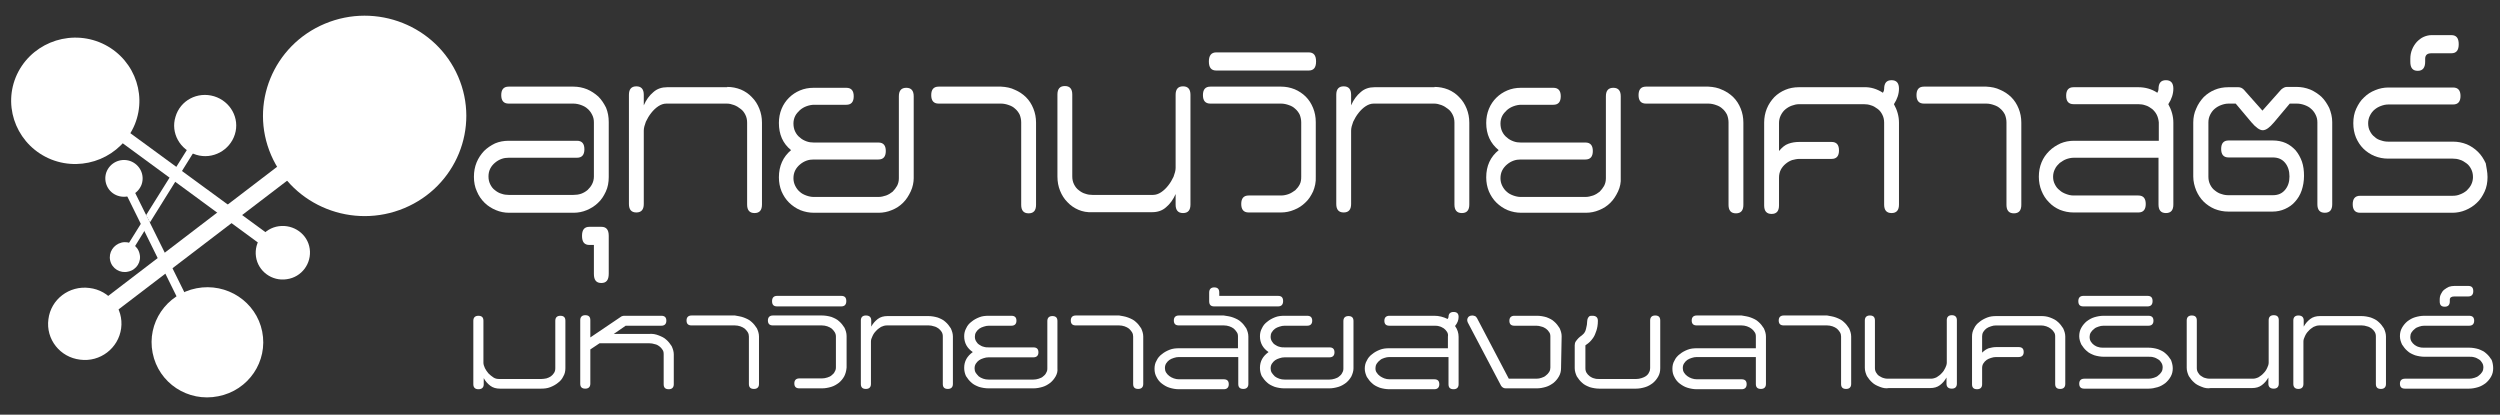
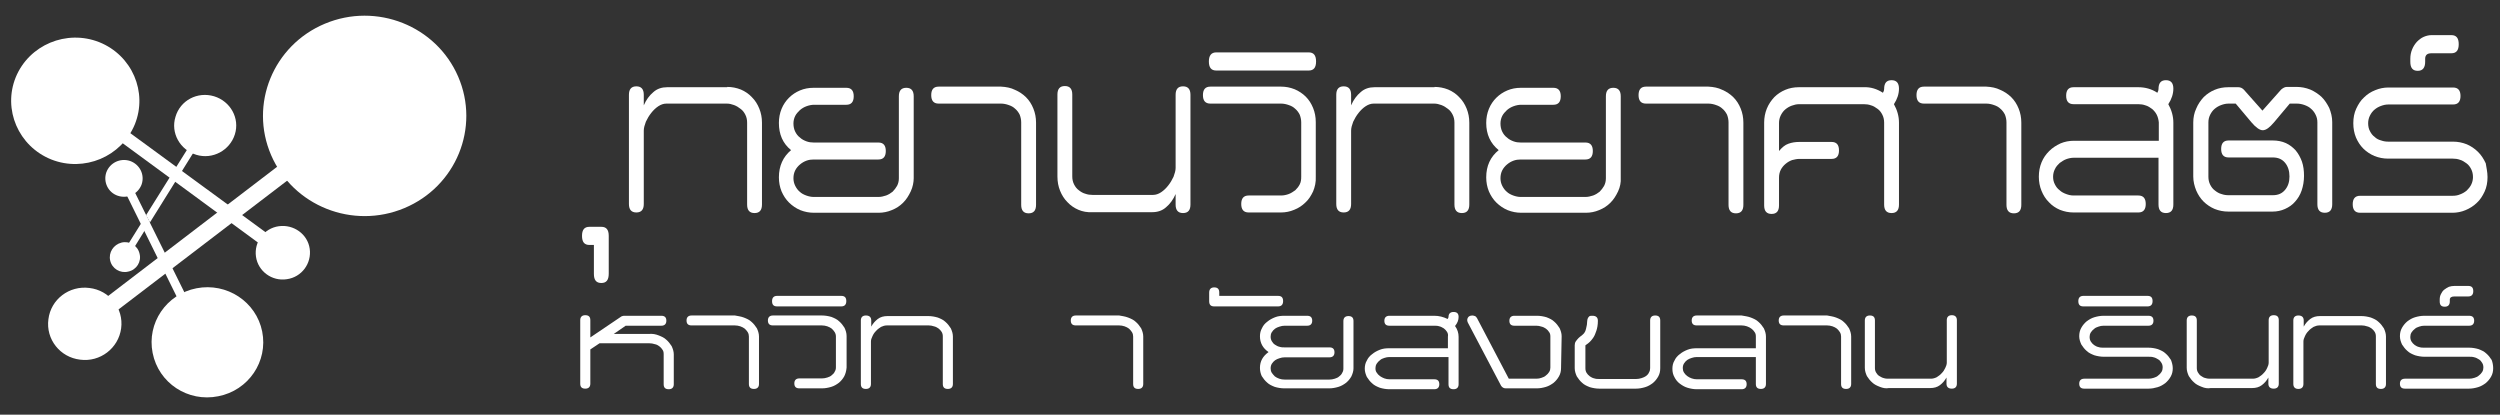
<svg xmlns="http://www.w3.org/2000/svg" width="211" height="35" viewBox="0 0 211 35" fill="none">
  <rect x="0" y="0" width="211" height="35" fill="#333333" stroke="none" />
  <path d="M12.631 18.772L11.078 21.291C10.977 21.415 10.802 21.464 10.677 21.39C10.526 21.316 10.501 21.119 10.576 20.995L12.331 18.179L12.631 18.772Z" fill="url(#paint0_radial)" />
  <path d="M10.251 20.476C10.927 20.303 11.629 20.723 11.779 21.415C11.955 22.082 11.529 22.773 10.827 22.922C10.15 23.095 9.449 22.675 9.298 21.983C9.148 21.316 9.574 20.649 10.251 20.476Z" fill="url(#paint1_radial)" />
  <path d="M9.95 16.524C10.777 16.796 11.654 16.376 11.955 15.561C12.23 14.746 11.804 13.881 10.977 13.585C10.15 13.313 9.273 13.733 8.972 14.548C8.697 15.363 9.123 16.253 9.95 16.524Z" fill="white" />
  <path d="M17.093 27.763C17.193 27.936 17.118 28.158 16.917 28.257C16.742 28.355 16.516 28.281 16.416 28.084L10.351 15.783C10.276 15.61 10.351 15.388 10.526 15.314C10.702 15.24 10.927 15.289 11.002 15.462L17.093 27.763Z" fill="white" />
  <path d="M18.421 33.444C20.977 32.95 22.631 30.504 22.13 27.985C21.629 25.466 19.148 23.835 16.591 24.329C14.035 24.823 12.381 27.269 12.882 29.788C13.383 32.332 15.864 33.962 18.421 33.444Z" fill="white" />
  <path d="M10.225 27.713C10.451 26.034 9.248 24.503 7.544 24.305C5.84 24.083 4.286 25.268 4.085 26.948C3.86 28.627 5.063 30.159 6.767 30.356C8.446 30.579 10 29.393 10.225 27.713Z" fill="white" />
  <path d="M29.749 9.213C30.075 8.966 30.526 9.04 30.777 9.337C31.027 9.658 30.952 10.102 30.651 10.349L8.947 26.923C8.621 27.145 8.195 27.096 7.945 26.775C7.694 26.479 7.744 26.034 8.07 25.787L29.749 9.213Z" fill="white" />
  <path d="M38.671 6.471C36.817 2.174 31.779 0.173 27.418 2.001C23.057 3.828 21.027 8.793 22.882 13.091C24.737 17.389 29.774 19.39 34.135 17.562C38.496 15.734 40.526 10.769 38.671 6.471Z" fill="white" />
  <path d="M21.604 21.662C21.428 20.427 22.28 19.266 23.534 19.093C24.787 18.92 25.965 19.76 26.14 20.995C26.316 22.23 25.463 23.391 24.21 23.564C22.957 23.762 21.779 22.897 21.604 21.662Z" fill="white" />
  <path d="M7.118 8.398C6.892 8.225 6.541 8.275 6.366 8.497C6.19 8.744 6.24 9.065 6.466 9.238L22.757 21.193C22.982 21.366 23.333 21.316 23.509 21.069C23.684 20.847 23.634 20.526 23.408 20.328L7.118 8.398Z" fill="white" />
  <path d="M1.328 6.521C2.456 3.779 5.614 2.47 8.371 3.557C11.153 4.668 12.481 7.781 11.378 10.498C10.251 13.239 7.093 14.548 4.336 13.462C1.554 12.35 0.226 9.238 1.328 6.521Z" fill="white" />
  <path d="M18.07 8.126C19.448 8.546 20.25 9.979 19.824 11.337C19.398 12.696 17.945 13.486 16.566 13.066C15.188 12.646 14.386 11.214 14.812 9.855C15.213 8.472 16.666 7.706 18.07 8.126Z" fill="white" />
  <path d="M12.656 18.772L16.992 11.807C17.067 11.659 17.042 11.486 16.892 11.412C16.742 11.338 16.566 11.362 16.491 11.51L12.331 18.155L12.656 18.772Z" fill="white" />
-   <path d="M51.378 14.944C51.378 15.388 51.303 15.808 51.127 16.179C50.952 16.549 50.751 16.87 50.476 17.117C50.2 17.389 49.874 17.587 49.523 17.735C49.172 17.883 48.796 17.957 48.42 17.957H42.957C42.581 17.957 42.205 17.883 41.854 17.735C41.503 17.587 41.177 17.389 40.902 17.117C40.626 16.846 40.401 16.524 40.25 16.154C40.075 15.783 39.999 15.364 39.999 14.919C39.999 14.474 40.075 14.079 40.225 13.709C40.375 13.338 40.601 13.017 40.852 12.745C41.127 12.474 41.428 12.276 41.779 12.103C42.13 11.955 42.506 11.881 42.932 11.881H48.696C49.122 11.881 49.323 12.128 49.323 12.597C49.323 13.066 49.122 13.313 48.696 13.313H42.932C42.731 13.313 42.531 13.338 42.33 13.412C42.13 13.486 41.954 13.585 41.779 13.733C41.629 13.857 41.478 14.03 41.378 14.227C41.278 14.425 41.228 14.647 41.228 14.894C41.228 15.141 41.278 15.364 41.378 15.561C41.478 15.759 41.603 15.932 41.779 16.055C41.929 16.179 42.13 16.302 42.33 16.352C42.531 16.426 42.731 16.45 42.932 16.45H48.395C48.621 16.45 48.822 16.426 49.047 16.352C49.248 16.277 49.423 16.179 49.598 16.03C49.749 15.882 49.874 15.734 49.974 15.536C50.075 15.339 50.125 15.117 50.125 14.894V10.325C50.125 10.078 50.075 9.88 49.974 9.682C49.874 9.485 49.749 9.312 49.598 9.188C49.448 9.04 49.248 8.941 49.047 8.867C48.846 8.793 48.621 8.744 48.395 8.744H42.932C42.506 8.744 42.305 8.497 42.305 8.028C42.305 7.558 42.506 7.311 42.932 7.311H48.395C48.796 7.311 49.172 7.385 49.548 7.534C49.899 7.682 50.225 7.904 50.501 8.151C50.776 8.423 50.977 8.744 51.152 9.09C51.303 9.46 51.378 9.855 51.378 10.3V14.944Z" fill="white" />
-   <path d="M50.751 23.885C50.325 23.885 50.125 23.638 50.125 23.119V20.674H49.749C49.323 20.674 49.122 20.427 49.122 19.908C49.122 19.39 49.323 19.143 49.749 19.143H50.751C51.177 19.143 51.378 19.39 51.378 19.908V23.095C51.378 23.638 51.177 23.885 50.751 23.885Z" fill="white" />
+   <path d="M50.751 23.885C50.325 23.885 50.125 23.638 50.125 23.119V20.674H49.749C49.323 20.674 49.122 20.427 49.122 19.908C49.122 19.39 49.323 19.143 49.749 19.143H50.751C51.177 19.143 51.378 19.39 51.378 19.908V23.095C51.378 23.638 51.177 23.885 50.751 23.885" fill="white" />
  <path d="M61.378 7.336C61.779 7.336 62.155 7.41 62.531 7.558C62.881 7.707 63.207 7.929 63.458 8.201C63.733 8.472 63.934 8.793 64.084 9.164C64.235 9.534 64.31 9.93 64.31 10.349V17.265C64.31 17.735 64.109 17.982 63.683 17.982C63.257 17.982 63.057 17.735 63.057 17.265V10.349C63.057 10.102 63.007 9.88 62.907 9.683C62.806 9.485 62.681 9.312 62.505 9.189C62.355 9.065 62.155 8.942 61.954 8.867C61.754 8.793 61.553 8.744 61.353 8.744H56.24C56.014 8.744 55.789 8.818 55.563 8.966C55.338 9.114 55.137 9.312 54.962 9.534C54.786 9.757 54.636 10.004 54.511 10.275C54.41 10.547 54.335 10.794 54.335 11.016V17.216C54.335 17.685 54.135 17.932 53.709 17.932C53.282 17.932 53.082 17.685 53.082 17.216V8.003C53.082 7.534 53.282 7.287 53.709 7.287C54.135 7.287 54.335 7.534 54.335 8.003V8.892C54.536 8.423 54.811 8.052 55.137 7.781C55.463 7.484 55.864 7.361 56.315 7.361H61.378V7.336Z" fill="white" />
  <path d="M76.866 16.154C76.691 16.524 76.49 16.846 76.215 17.117C75.939 17.389 75.638 17.587 75.262 17.735C74.911 17.883 74.535 17.957 74.159 17.957H68.696C68.295 17.957 67.919 17.883 67.543 17.735C67.192 17.587 66.866 17.364 66.591 17.093C66.315 16.821 66.115 16.5 65.964 16.154C65.814 15.784 65.739 15.388 65.739 14.968C65.739 14.005 66.089 13.239 66.766 12.671C66.064 12.103 65.739 11.338 65.739 10.374C65.739 9.954 65.814 9.559 65.964 9.189C66.115 8.818 66.34 8.497 66.591 8.25C66.866 7.978 67.167 7.781 67.518 7.632C67.869 7.484 68.245 7.41 68.671 7.41H71.428C71.854 7.41 72.054 7.657 72.054 8.126C72.054 8.596 71.854 8.843 71.428 8.843H68.696C68.495 8.843 68.27 8.892 68.069 8.966C67.869 9.04 67.693 9.139 67.518 9.287C67.368 9.436 67.217 9.584 67.117 9.781C67.017 9.979 66.967 10.201 66.967 10.424C66.967 10.671 67.017 10.918 67.117 11.115C67.217 11.313 67.343 11.486 67.518 11.609C67.668 11.757 67.869 11.856 68.069 11.93C68.27 12.004 68.47 12.029 68.671 12.029H74.134C74.561 12.029 74.761 12.276 74.761 12.745C74.761 13.215 74.561 13.462 74.134 13.462H68.671C68.47 13.462 68.27 13.486 68.069 13.56C67.869 13.635 67.693 13.733 67.518 13.882C67.368 14.005 67.217 14.178 67.117 14.376C67.017 14.573 66.967 14.796 66.967 15.043C66.967 15.265 67.017 15.487 67.117 15.685C67.217 15.882 67.343 16.055 67.493 16.179C67.643 16.327 67.844 16.426 68.044 16.5C68.245 16.574 68.47 16.623 68.671 16.623H74.134C74.36 16.623 74.561 16.574 74.786 16.5C74.987 16.426 75.187 16.302 75.337 16.179C75.488 16.03 75.613 15.858 75.713 15.685C75.814 15.487 75.864 15.29 75.864 15.043V8.126C75.864 7.657 76.064 7.41 76.49 7.41C76.916 7.41 77.117 7.657 77.117 8.126V15.043C77.117 15.364 77.042 15.784 76.866 16.154Z" fill="white" />
  <path d="M85.663 7.583C86.014 7.731 86.34 7.953 86.59 8.2C86.866 8.472 87.067 8.793 87.217 9.164C87.367 9.534 87.442 9.929 87.442 10.349V17.29C87.442 17.759 87.242 18.006 86.816 18.006C86.39 18.006 86.189 17.759 86.189 17.29V10.325C86.189 10.102 86.139 9.88 86.064 9.682C85.964 9.485 85.838 9.312 85.688 9.188C85.538 9.04 85.362 8.941 85.137 8.867C84.936 8.793 84.711 8.744 84.485 8.744H79.222C78.796 8.744 78.596 8.497 78.596 8.028C78.596 7.558 78.796 7.311 79.222 7.311H84.485C84.936 7.336 85.312 7.41 85.663 7.583Z" fill="white" />
  <path d="M91.026 17.71C90.676 17.562 90.35 17.34 90.099 17.068C89.823 16.796 89.623 16.475 89.473 16.105C89.322 15.734 89.247 15.339 89.247 14.894V7.978C89.247 7.509 89.448 7.262 89.874 7.262C90.3 7.262 90.5 7.509 90.5 7.978V14.894C90.5 15.141 90.55 15.364 90.65 15.561C90.751 15.759 90.876 15.932 91.052 16.055C91.202 16.179 91.402 16.302 91.603 16.352C91.803 16.426 92.004 16.45 92.204 16.45H97.317C97.543 16.45 97.768 16.376 97.994 16.228C98.219 16.08 98.42 15.882 98.595 15.66C98.771 15.438 98.921 15.191 99.046 14.919C99.147 14.647 99.222 14.4 99.222 14.178V8.003C99.222 7.534 99.422 7.287 99.848 7.287C100.274 7.287 100.475 7.534 100.475 8.003V17.265C100.475 17.735 100.274 17.982 99.848 17.982C99.422 17.982 99.222 17.735 99.222 17.265V16.376C99.021 16.846 98.746 17.216 98.42 17.488C98.094 17.784 97.693 17.908 97.242 17.908H92.204C91.753 17.932 91.377 17.858 91.026 17.71Z" fill="white" />
  <path d="M110.826 16.154C110.65 16.524 110.45 16.846 110.174 17.093C109.898 17.364 109.598 17.562 109.222 17.71C108.871 17.858 108.495 17.932 108.119 17.932H105.387C104.961 17.932 104.761 17.685 104.761 17.216C104.761 16.747 104.961 16.5 105.387 16.5H108.119C108.345 16.5 108.57 16.45 108.771 16.376C108.971 16.302 109.147 16.179 109.322 16.055C109.472 15.907 109.598 15.759 109.698 15.561C109.798 15.364 109.823 15.166 109.823 14.919V10.325C109.823 10.102 109.773 9.88 109.698 9.682C109.598 9.485 109.472 9.312 109.322 9.188C109.172 9.04 108.996 8.941 108.771 8.867C108.57 8.793 108.345 8.744 108.119 8.744H102.154C101.728 8.744 101.528 8.497 101.528 8.028C101.528 7.558 101.728 7.311 102.154 7.311H108.119C108.52 7.311 108.896 7.385 109.272 7.534C109.623 7.682 109.949 7.904 110.199 8.151C110.475 8.423 110.675 8.744 110.826 9.114C110.976 9.485 111.051 9.88 111.051 10.3V14.894C111.076 15.388 110.976 15.783 110.826 16.154Z" fill="white" />
  <path d="M102.655 5.953C102.229 5.953 102.029 5.706 102.029 5.187C102.029 4.693 102.229 4.421 102.655 4.421H110.45C110.876 4.421 111.076 4.668 111.076 5.187C111.076 5.706 110.876 5.953 110.45 5.953H102.655Z" fill="white" />
  <path d="M121.076 7.336C121.477 7.336 121.853 7.41 122.229 7.558C122.58 7.707 122.906 7.929 123.156 8.201C123.432 8.472 123.633 8.793 123.783 9.164C123.933 9.534 124.009 9.93 124.009 10.349V17.265C124.009 17.735 123.808 17.982 123.382 17.982C122.956 17.982 122.755 17.735 122.755 17.265V10.349C122.755 10.102 122.705 9.88 122.605 9.683C122.505 9.485 122.38 9.312 122.204 9.189C122.054 9.065 121.853 8.942 121.653 8.867C121.452 8.793 121.252 8.744 121.051 8.744H115.938C115.713 8.744 115.487 8.818 115.262 8.966C115.036 9.114 114.836 9.312 114.66 9.534C114.485 9.757 114.335 10.004 114.209 10.275C114.109 10.547 114.034 10.794 114.034 11.016V17.216C114.034 17.685 113.833 17.932 113.407 17.932C112.981 17.932 112.781 17.685 112.781 17.216V8.003C112.781 7.534 112.981 7.287 113.407 7.287C113.833 7.287 114.034 7.534 114.034 8.003V8.892C114.234 8.423 114.51 8.052 114.836 7.781C115.162 7.484 115.563 7.361 116.014 7.361H121.076V7.336Z" fill="white" />
  <path d="M136.565 16.154C136.389 16.524 136.189 16.846 135.913 17.117C135.637 17.389 135.337 17.587 134.961 17.735C134.61 17.883 134.234 17.957 133.858 17.957H128.394C127.993 17.957 127.618 17.883 127.242 17.735C126.891 17.587 126.565 17.364 126.289 17.093C126.014 16.821 125.813 16.5 125.663 16.154C125.512 15.784 125.437 15.388 125.437 14.968C125.437 14.005 125.788 13.239 126.49 12.671C125.788 12.103 125.437 11.338 125.437 10.374C125.437 9.954 125.512 9.559 125.663 9.189C125.813 8.818 126.039 8.497 126.289 8.25C126.565 7.978 126.866 7.781 127.217 7.632C127.567 7.484 127.943 7.41 128.369 7.41H131.101C131.527 7.41 131.728 7.657 131.728 8.126C131.728 8.596 131.527 8.843 131.101 8.843H128.369C128.169 8.843 127.943 8.892 127.743 8.966C127.542 9.04 127.367 9.139 127.191 9.287C127.041 9.436 126.891 9.584 126.79 9.781C126.69 9.979 126.64 10.201 126.64 10.424C126.64 10.671 126.69 10.918 126.79 11.115C126.891 11.313 127.016 11.486 127.191 11.609C127.342 11.757 127.542 11.856 127.743 11.93C127.943 12.004 128.144 12.029 128.344 12.029H133.808C134.234 12.029 134.434 12.276 134.434 12.745C134.434 13.215 134.234 13.462 133.808 13.462H128.344C128.144 13.462 127.943 13.486 127.743 13.56C127.542 13.635 127.367 13.733 127.191 13.882C127.041 14.005 126.891 14.178 126.79 14.376C126.69 14.573 126.64 14.796 126.64 15.043C126.64 15.265 126.69 15.487 126.79 15.685C126.891 15.882 127.016 16.055 127.166 16.179C127.317 16.327 127.517 16.426 127.718 16.5C127.918 16.574 128.144 16.623 128.344 16.623H133.808C134.033 16.623 134.234 16.574 134.46 16.5C134.66 16.426 134.861 16.302 135.011 16.179C135.161 16.03 135.287 15.858 135.387 15.685C135.487 15.487 135.537 15.29 135.537 15.043V8.126C135.537 7.657 135.738 7.41 136.164 7.41C136.59 7.41 136.79 7.657 136.79 8.126V15.043C136.815 15.364 136.74 15.784 136.565 16.154Z" fill="white" />
  <path d="M145.362 7.583C145.713 7.731 146.038 7.953 146.289 8.2C146.565 8.472 146.765 8.793 146.916 9.164C147.066 9.534 147.141 9.929 147.141 10.349V17.29C147.141 17.759 146.941 18.006 146.514 18.006C146.088 18.006 145.888 17.759 145.888 17.29V10.325C145.888 10.102 145.838 9.88 145.763 9.682C145.662 9.485 145.537 9.312 145.387 9.188C145.236 9.04 145.061 8.941 144.835 8.867C144.635 8.793 144.409 8.744 144.184 8.744H138.921C138.495 8.744 138.294 8.497 138.294 8.028C138.294 7.558 138.495 7.311 138.921 7.311H144.184C144.635 7.336 145.011 7.41 145.362 7.583Z" fill="white" />
  <path d="M158.92 7.83C158.996 7.707 159.021 7.608 159.021 7.509C159.021 7.015 159.221 6.768 159.647 6.768C160.073 6.768 160.274 7.015 160.274 7.484C160.274 7.929 160.123 8.374 159.848 8.793C160.123 9.287 160.274 9.806 160.274 10.35V17.266C160.274 17.735 160.073 17.982 159.647 17.982C159.221 17.982 159.021 17.735 159.021 17.266V10.35C159.021 10.103 158.971 9.88 158.87 9.683C158.77 9.485 158.645 9.312 158.469 9.189C158.294 9.065 158.118 8.942 157.918 8.892C157.717 8.818 157.517 8.793 157.316 8.793H151.853C151.627 8.793 151.427 8.843 151.226 8.917C151.026 8.991 150.85 9.09 150.675 9.238C150.525 9.362 150.399 9.534 150.299 9.732C150.199 9.93 150.149 10.152 150.149 10.374V12.745C150.399 12.449 150.65 12.227 150.951 12.128C151.226 12.029 151.527 11.98 151.853 11.98H154.585C155.011 11.98 155.211 12.227 155.211 12.696C155.211 13.165 155.011 13.412 154.585 13.412H151.853C151.652 13.412 151.452 13.462 151.251 13.511C151.051 13.585 150.875 13.684 150.7 13.832C150.55 13.956 150.399 14.129 150.299 14.326C150.199 14.524 150.149 14.746 150.149 14.993V17.34C150.149 17.809 149.948 18.056 149.522 18.056C149.096 18.056 148.895 17.809 148.895 17.34V10.35C148.895 9.93 148.971 9.534 149.121 9.164C149.271 8.793 149.497 8.472 149.748 8.201C150.023 7.929 150.324 7.731 150.675 7.583C151.026 7.435 151.402 7.361 151.828 7.361H157.291C157.893 7.336 158.419 7.509 158.92 7.83Z" fill="white" />
  <path d="M168.82 7.583C169.171 7.731 169.497 7.953 169.747 8.2C170.023 8.472 170.224 8.793 170.374 9.164C170.524 9.534 170.599 9.929 170.599 10.349V17.29C170.599 17.759 170.399 18.006 169.973 18.006C169.547 18.006 169.346 17.759 169.346 17.29V10.325C169.346 10.102 169.296 9.88 169.221 9.682C169.121 9.485 168.995 9.312 168.845 9.188C168.695 9.04 168.519 8.941 168.294 8.867C168.093 8.793 167.868 8.744 167.642 8.744H162.379C161.953 8.744 161.752 8.497 161.752 8.028C161.752 7.558 161.953 7.311 162.379 7.311H167.642C168.093 7.336 168.469 7.41 168.82 7.583Z" fill="white" />
  <path d="M182.028 9.683C181.928 9.485 181.777 9.312 181.627 9.189C181.451 9.065 181.276 8.942 181.076 8.892C180.875 8.818 180.675 8.793 180.474 8.793H175.01C174.584 8.793 174.384 8.546 174.384 8.077C174.384 7.608 174.584 7.361 175.01 7.361H180.474C181.05 7.361 181.602 7.509 182.078 7.83C182.153 7.707 182.178 7.608 182.178 7.509C182.178 7.015 182.379 6.768 182.805 6.768C183.231 6.768 183.431 7.015 183.431 7.484C183.431 7.929 183.281 8.374 183.005 8.793C183.281 9.287 183.431 9.806 183.431 10.35V17.266C183.431 17.735 183.231 17.982 182.805 17.982C182.379 17.982 182.178 17.735 182.178 17.266V13.314H175.01C174.81 13.314 174.584 13.363 174.384 13.437C174.183 13.511 174.008 13.635 173.833 13.758C173.682 13.906 173.532 14.055 173.432 14.277C173.331 14.475 173.281 14.697 173.281 14.919C173.281 15.166 173.331 15.364 173.432 15.561C173.532 15.759 173.657 15.932 173.833 16.055C173.983 16.203 174.183 16.302 174.384 16.376C174.584 16.451 174.785 16.5 175.01 16.5H180.474C180.9 16.5 181.101 16.747 181.101 17.216C181.101 17.686 180.9 17.933 180.474 17.933H175.01C174.609 17.933 174.234 17.858 173.858 17.71C173.507 17.562 173.181 17.34 172.93 17.068C172.655 16.796 172.454 16.475 172.304 16.105C172.153 15.734 172.078 15.339 172.078 14.919C172.078 14.475 172.153 14.079 172.304 13.709C172.454 13.338 172.68 13.017 172.955 12.745C173.231 12.474 173.532 12.276 173.908 12.103C174.259 11.955 174.635 11.881 175.036 11.881H182.203V10.325C182.178 10.103 182.128 9.88 182.028 9.683Z" fill="white" />
  <path d="M193.005 7.336H193.832C194.233 7.336 194.609 7.41 194.985 7.558C195.336 7.706 195.662 7.929 195.937 8.176C196.213 8.447 196.414 8.769 196.589 9.114C196.739 9.485 196.84 9.88 196.84 10.3V17.241C196.84 17.71 196.639 17.957 196.213 17.957C195.787 17.957 195.587 17.71 195.587 17.241V10.325C195.587 10.078 195.536 9.88 195.436 9.682C195.336 9.485 195.211 9.312 195.06 9.188C194.91 9.04 194.709 8.941 194.509 8.867C194.308 8.793 194.083 8.744 193.857 8.744H193.256L191.928 10.325C191.552 10.769 191.251 10.992 190.975 10.992C190.725 10.992 190.399 10.769 190.023 10.325L188.694 8.744H188.093C187.867 8.744 187.667 8.793 187.466 8.867C187.266 8.941 187.09 9.04 186.915 9.188C186.765 9.312 186.639 9.485 186.539 9.682C186.439 9.88 186.389 10.102 186.389 10.325V14.919C186.389 15.166 186.439 15.388 186.539 15.586C186.639 15.783 186.765 15.956 186.94 16.08C187.09 16.203 187.291 16.327 187.491 16.376C187.692 16.45 187.892 16.475 188.093 16.475H191.827C192.278 16.475 192.604 16.327 192.855 16.03C193.105 15.734 193.231 15.364 193.231 14.894C193.231 14.425 193.105 14.03 192.855 13.733C192.604 13.437 192.278 13.289 191.827 13.289H188.093C187.667 13.289 187.466 13.042 187.466 12.572C187.466 12.103 187.667 11.856 188.093 11.856H191.827C192.228 11.856 192.604 11.93 192.93 12.078C193.256 12.227 193.531 12.449 193.757 12.696C193.983 12.968 194.158 13.289 194.283 13.634C194.409 14.005 194.459 14.4 194.459 14.845C194.459 15.289 194.384 15.709 194.258 16.08C194.133 16.45 193.933 16.771 193.707 17.018C193.481 17.29 193.181 17.488 192.855 17.636C192.529 17.784 192.178 17.858 191.802 17.858H188.068C187.667 17.858 187.291 17.784 186.915 17.636C186.564 17.488 186.238 17.265 185.988 17.018C185.712 16.747 185.512 16.426 185.361 16.08C185.211 15.709 185.111 15.314 185.111 14.894V10.349C185.111 9.929 185.186 9.534 185.361 9.164C185.512 8.793 185.737 8.472 185.988 8.2C186.263 7.929 186.564 7.731 186.915 7.583C187.266 7.435 187.642 7.361 188.068 7.361H188.92C189.095 7.361 189.246 7.435 189.371 7.558L190.95 9.337L192.529 7.558C192.704 7.41 192.855 7.336 193.005 7.336Z" fill="white" />
  <path d="M209.947 14.944C209.947 15.388 209.872 15.808 209.697 16.179C209.521 16.549 209.321 16.87 209.045 17.117C208.769 17.389 208.444 17.587 208.093 17.735C207.742 17.883 207.366 17.957 206.99 17.957H199.196C198.77 17.957 198.569 17.71 198.569 17.241C198.569 16.771 198.77 16.524 199.196 16.524H206.99C207.216 16.524 207.416 16.5 207.642 16.401C207.842 16.327 208.018 16.228 208.193 16.08C208.343 15.932 208.469 15.784 208.569 15.586C208.669 15.388 208.719 15.166 208.719 14.944C208.719 14.697 208.669 14.474 208.569 14.277C208.469 14.079 208.343 13.906 208.168 13.783C207.992 13.659 207.817 13.536 207.617 13.486C207.416 13.412 207.216 13.388 207.015 13.388H201.551C201.15 13.388 200.775 13.313 200.399 13.165C200.048 13.017 199.722 12.795 199.471 12.548C199.196 12.276 198.995 11.955 198.845 11.609C198.694 11.239 198.619 10.844 198.619 10.399C198.619 9.954 198.694 9.534 198.87 9.164C199.045 8.793 199.246 8.472 199.521 8.225C199.797 7.954 200.098 7.756 200.474 7.608C200.825 7.46 201.201 7.386 201.577 7.386H207.04C207.466 7.386 207.667 7.633 207.667 8.102C207.667 8.571 207.466 8.818 207.04 8.818H201.577C201.351 8.818 201.15 8.867 200.95 8.942C200.749 9.016 200.574 9.114 200.399 9.263C200.248 9.386 200.123 9.559 200.023 9.757C199.922 9.954 199.872 10.177 199.872 10.399C199.872 10.646 199.922 10.893 200.023 11.066C200.123 11.263 200.248 11.436 200.424 11.56C200.574 11.708 200.775 11.807 200.975 11.856C201.176 11.93 201.376 11.955 201.577 11.955H207.04C207.441 11.955 207.817 12.029 208.193 12.177C208.544 12.325 208.87 12.548 209.145 12.819C209.421 13.091 209.622 13.412 209.797 13.783C209.847 14.104 209.947 14.524 209.947 14.944Z" fill="white" />
  <path d="M205.211 4.496C204.86 4.496 204.684 4.644 204.684 4.965V5.212C204.684 5.706 204.484 5.978 204.058 5.978C203.632 5.978 203.431 5.731 203.431 5.212V4.965C203.431 4.668 203.481 4.421 203.581 4.174C203.682 3.927 203.807 3.73 203.983 3.532C204.158 3.359 204.333 3.211 204.559 3.112C204.784 3.014 205.01 2.964 205.236 2.964H206.89C207.316 2.964 207.516 3.211 207.516 3.73C207.516 4.249 207.316 4.496 206.89 4.496H205.211Z" fill="white" />
-   <path d="M42.205 32.802C41.879 32.802 41.603 32.728 41.378 32.555C41.152 32.382 40.977 32.184 40.827 31.913V32.431C40.827 32.703 40.676 32.851 40.376 32.851C40.1 32.851 39.949 32.703 39.949 32.431V27.072C39.949 26.8 40.1 26.652 40.376 26.652C40.676 26.652 40.801 26.8 40.801 27.072V30.628C40.801 30.752 40.852 30.9 40.927 31.073C41.002 31.221 41.102 31.369 41.228 31.517C41.353 31.641 41.503 31.765 41.654 31.863C41.804 31.962 41.98 31.987 42.13 31.987H45.689C45.839 31.987 45.964 31.962 46.115 31.937C46.265 31.888 46.39 31.839 46.491 31.765C46.591 31.69 46.691 31.592 46.766 31.468C46.842 31.345 46.867 31.221 46.867 31.073V27.072C46.867 26.8 47.017 26.652 47.293 26.652C47.593 26.652 47.719 26.8 47.719 27.072V31.073C47.719 31.32 47.669 31.567 47.543 31.765C47.443 31.987 47.293 32.16 47.092 32.308C46.917 32.456 46.691 32.58 46.441 32.678C46.19 32.777 45.939 32.802 45.639 32.802H42.205Z" fill="white" />
  <path d="M55.588 28.306C55.839 28.405 56.065 28.504 56.24 28.677C56.415 28.825 56.566 29.023 56.691 29.22C56.791 29.443 56.867 29.665 56.867 29.912V32.431C56.867 32.703 56.716 32.851 56.44 32.851C56.14 32.851 56.014 32.703 56.014 32.431V29.887C56.014 29.739 55.989 29.616 55.914 29.517C55.839 29.393 55.764 29.319 55.639 29.22C55.538 29.146 55.413 29.072 55.263 29.047C55.112 28.998 54.962 28.973 54.811 28.973H50.601L49.824 29.492V32.382C49.824 32.654 49.674 32.802 49.398 32.802C49.097 32.802 48.972 32.654 48.972 32.382V27.022C48.972 26.75 49.122 26.602 49.398 26.602C49.699 26.602 49.824 26.75 49.824 27.022V28.479L52.456 26.701C52.531 26.676 52.606 26.651 52.656 26.651H55.814C56.115 26.651 56.24 26.8 56.24 27.071C56.24 27.343 56.09 27.491 55.814 27.491H52.806L51.804 28.183H54.786C55.087 28.158 55.338 28.208 55.588 28.306Z" fill="white" />
  <path d="M62.781 26.8C63.032 26.898 63.257 26.997 63.433 27.17C63.608 27.318 63.759 27.516 63.884 27.713C63.984 27.936 64.059 28.158 64.059 28.405V32.407C64.059 32.678 63.909 32.826 63.633 32.826C63.333 32.826 63.207 32.678 63.207 32.407V28.405C63.207 28.282 63.182 28.158 63.107 28.035C63.032 27.911 62.957 27.837 62.856 27.738C62.756 27.664 62.631 27.59 62.48 27.541C62.33 27.491 62.18 27.466 62.029 27.466H58.37C58.069 27.466 57.944 27.318 57.944 27.047C57.944 26.775 58.094 26.627 58.37 26.627H62.029C62.255 26.676 62.531 26.701 62.781 26.8Z" fill="white" />
  <path d="M71.252 31.764C71.127 31.987 70.977 32.16 70.801 32.308C70.601 32.456 70.4 32.579 70.15 32.654C69.899 32.728 69.648 32.777 69.373 32.777H67.468C67.167 32.777 67.042 32.629 67.042 32.357C67.042 32.085 67.192 31.937 67.468 31.937H69.373C69.523 31.937 69.673 31.913 69.824 31.863C69.974 31.814 70.099 31.764 70.2 31.666C70.3 31.591 70.4 31.493 70.45 31.369C70.525 31.246 70.551 31.147 70.551 30.999V28.405C70.551 28.282 70.525 28.158 70.45 28.035C70.375 27.911 70.3 27.837 70.2 27.738C70.099 27.664 69.974 27.59 69.824 27.541C69.673 27.491 69.523 27.466 69.373 27.466H65.237C64.937 27.466 64.811 27.318 64.811 27.047C64.811 26.775 64.962 26.627 65.237 26.627H69.373C69.648 26.627 69.924 26.676 70.175 26.75C70.425 26.849 70.651 26.948 70.826 27.121C71.002 27.269 71.152 27.466 71.277 27.664C71.378 27.886 71.453 28.109 71.453 28.356V31.023C71.428 31.32 71.353 31.567 71.252 31.764Z" fill="white" />
  <path d="M65.588 25.861C65.287 25.861 65.162 25.713 65.162 25.416C65.162 25.12 65.312 24.972 65.588 24.972H71.002C71.302 24.972 71.428 25.12 71.428 25.416C71.428 25.713 71.277 25.861 71.002 25.861H65.588Z" fill="white" />
  <path d="M78.345 26.676C78.621 26.676 78.896 26.726 79.147 26.8C79.397 26.898 79.623 26.997 79.799 27.17C79.974 27.318 80.124 27.516 80.25 27.713C80.35 27.936 80.425 28.158 80.425 28.405V32.407C80.425 32.678 80.275 32.826 79.999 32.826C79.698 32.826 79.573 32.678 79.573 32.407V28.405C79.573 28.257 79.548 28.133 79.473 28.01C79.397 27.886 79.322 27.812 79.197 27.713C79.097 27.639 78.946 27.565 78.821 27.541C78.671 27.491 78.545 27.466 78.395 27.466H74.836C74.686 27.466 74.51 27.516 74.36 27.59C74.21 27.689 74.059 27.788 73.934 27.936C73.809 28.059 73.708 28.207 73.633 28.38C73.558 28.529 73.508 28.677 73.508 28.825V32.407C73.508 32.678 73.358 32.826 73.082 32.826C72.781 32.826 72.656 32.678 72.656 32.407V27.047C72.656 26.775 72.806 26.627 73.082 26.627C73.383 26.627 73.533 26.775 73.533 27.047V27.565C73.683 27.294 73.859 27.096 74.084 26.923C74.31 26.75 74.586 26.676 74.911 26.676H78.345Z" fill="white" />
-   <path d="M89.097 31.765C88.971 31.987 88.821 32.16 88.645 32.308C88.445 32.456 88.245 32.58 87.994 32.654C87.743 32.728 87.493 32.777 87.217 32.777H83.433C83.157 32.777 82.881 32.728 82.631 32.654C82.38 32.555 82.154 32.456 81.979 32.283C81.803 32.135 81.653 31.937 81.528 31.74C81.428 31.517 81.377 31.295 81.377 31.048C81.377 30.48 81.628 30.06 82.104 29.714C81.628 29.393 81.377 28.949 81.377 28.381C81.377 28.134 81.428 27.911 81.553 27.689C81.653 27.467 81.803 27.294 82.004 27.146C82.179 26.997 82.405 26.874 82.656 26.775C82.906 26.676 83.157 26.652 83.458 26.652H85.362C85.663 26.652 85.788 26.8 85.788 27.072C85.788 27.343 85.638 27.491 85.362 27.491H83.458C83.307 27.491 83.182 27.516 83.032 27.566C82.881 27.615 82.756 27.664 82.656 27.738C82.555 27.812 82.455 27.911 82.38 28.035C82.305 28.158 82.28 28.282 82.28 28.405C82.28 28.553 82.305 28.677 82.38 28.8C82.455 28.924 82.53 29.023 82.656 29.097C82.756 29.171 82.906 29.245 83.032 29.27C83.182 29.319 83.307 29.319 83.458 29.319H87.217C87.518 29.319 87.643 29.467 87.643 29.739C87.643 30.011 87.493 30.159 87.217 30.159H83.433C83.282 30.159 83.157 30.184 83.007 30.233C82.856 30.282 82.731 30.332 82.631 30.406C82.53 30.48 82.43 30.579 82.355 30.702C82.28 30.826 82.255 30.949 82.255 31.098C82.255 31.221 82.28 31.345 82.355 31.468C82.43 31.567 82.505 31.666 82.606 31.765C82.706 31.839 82.831 31.913 82.981 31.962C83.132 32.011 83.257 32.036 83.433 32.036H87.217C87.367 32.036 87.518 32.011 87.668 31.962C87.819 31.913 87.944 31.863 88.044 31.765C88.144 31.69 88.245 31.592 88.295 31.468C88.37 31.345 88.395 31.246 88.395 31.098V27.096C88.395 26.825 88.545 26.676 88.821 26.676C89.122 26.676 89.247 26.825 89.247 27.096V31.098C89.272 31.32 89.222 31.542 89.097 31.765Z" fill="white" />
  <path d="M95.212 26.8C95.463 26.898 95.688 26.997 95.864 27.17C96.039 27.318 96.189 27.516 96.315 27.713C96.415 27.936 96.49 28.158 96.49 28.405V32.407C96.49 32.678 96.34 32.826 96.064 32.826C95.763 32.826 95.638 32.678 95.638 32.407V28.405C95.638 28.282 95.613 28.158 95.538 28.035C95.463 27.911 95.387 27.837 95.287 27.738C95.187 27.664 95.061 27.59 94.911 27.541C94.761 27.491 94.61 27.466 94.46 27.466H90.801C90.5 27.466 90.375 27.318 90.375 27.047C90.375 26.775 90.525 26.627 90.801 26.627H94.46C94.711 26.676 94.961 26.701 95.212 26.8Z" fill="white" />
-   <path d="M104.084 26.8C104.335 26.898 104.56 26.997 104.736 27.17C104.911 27.318 105.061 27.516 105.187 27.713C105.287 27.936 105.362 28.158 105.362 28.405V32.407C105.362 32.678 105.212 32.826 104.936 32.826C104.635 32.826 104.51 32.678 104.51 32.407V30.134H99.498C99.347 30.134 99.222 30.159 99.072 30.208C98.921 30.258 98.796 30.307 98.696 30.381C98.595 30.455 98.495 30.554 98.42 30.677C98.345 30.801 98.32 30.924 98.32 31.073C98.32 31.196 98.345 31.32 98.42 31.443C98.495 31.567 98.57 31.641 98.696 31.74C98.796 31.814 98.921 31.888 99.072 31.937C99.222 31.987 99.347 32.011 99.498 32.011H103.282C103.583 32.011 103.708 32.16 103.708 32.431C103.708 32.703 103.558 32.851 103.282 32.851H99.498C99.222 32.851 98.971 32.802 98.721 32.728C98.47 32.654 98.269 32.53 98.069 32.382C97.868 32.234 97.718 32.036 97.618 31.838C97.493 31.616 97.442 31.394 97.442 31.122C97.442 30.875 97.493 30.628 97.618 30.43C97.718 30.208 97.868 30.035 98.069 29.887C98.244 29.739 98.47 29.615 98.721 29.517C98.971 29.418 99.222 29.393 99.523 29.393H104.485V28.405C104.485 28.257 104.46 28.133 104.385 28.035C104.31 27.911 104.234 27.837 104.134 27.738C104.034 27.664 103.909 27.59 103.758 27.541C103.608 27.491 103.457 27.466 103.307 27.466H99.498C99.197 27.466 99.072 27.318 99.072 27.047C99.072 26.775 99.222 26.627 99.498 26.627H103.282C103.583 26.676 103.833 26.701 104.084 26.8Z" fill="white" />
  <path d="M102.48 25.861C102.179 25.861 102.054 25.713 102.054 25.416V24.7C102.054 24.404 102.204 24.256 102.48 24.256C102.781 24.256 102.906 24.404 102.906 24.7V24.972H107.868C108.169 24.972 108.294 25.12 108.294 25.416C108.294 25.713 108.144 25.861 107.868 25.861H102.48Z" fill="white" />
  <path d="M114.059 31.765C113.934 31.987 113.783 32.16 113.608 32.308C113.407 32.456 113.207 32.58 112.956 32.654C112.705 32.728 112.455 32.777 112.179 32.777H108.395C108.119 32.777 107.843 32.728 107.593 32.654C107.342 32.555 107.117 32.456 106.941 32.283C106.766 32.135 106.615 31.937 106.49 31.74C106.39 31.517 106.34 31.295 106.34 31.048C106.34 30.48 106.59 30.06 107.066 29.714C106.59 29.393 106.34 28.949 106.34 28.381C106.34 28.134 106.39 27.911 106.515 27.689C106.615 27.467 106.766 27.294 106.966 27.146C107.142 26.997 107.367 26.874 107.618 26.775C107.868 26.676 108.119 26.652 108.42 26.652H110.325C110.625 26.652 110.751 26.8 110.751 27.072C110.751 27.343 110.6 27.491 110.325 27.491H108.42C108.269 27.491 108.144 27.516 107.994 27.566C107.843 27.615 107.718 27.664 107.618 27.738C107.518 27.812 107.417 27.911 107.342 28.035C107.267 28.158 107.242 28.282 107.242 28.405C107.242 28.553 107.267 28.677 107.342 28.8C107.417 28.924 107.492 29.023 107.618 29.097C107.718 29.171 107.868 29.245 107.994 29.27C108.144 29.319 108.269 29.319 108.42 29.319H112.204C112.505 29.319 112.63 29.467 112.63 29.739C112.63 30.011 112.48 30.159 112.204 30.159H108.42C108.269 30.159 108.144 30.184 107.994 30.233C107.843 30.282 107.718 30.332 107.618 30.406C107.518 30.48 107.417 30.579 107.342 30.702C107.267 30.826 107.242 30.949 107.242 31.098C107.242 31.221 107.267 31.345 107.342 31.468C107.417 31.567 107.492 31.666 107.593 31.765C107.693 31.839 107.818 31.913 107.969 31.962C108.119 32.011 108.244 32.036 108.42 32.036H112.204C112.355 32.036 112.505 32.011 112.655 31.962C112.806 31.913 112.931 31.863 113.031 31.765C113.132 31.69 113.232 31.592 113.282 31.468C113.357 31.345 113.382 31.246 113.382 31.098V27.096C113.382 26.825 113.533 26.676 113.808 26.676C114.109 26.676 114.234 26.825 114.234 27.096V31.098C114.234 31.32 114.159 31.542 114.059 31.765Z" fill="white" />
  <path d="M122.129 28.01C122.054 27.886 121.953 27.788 121.853 27.713C121.728 27.639 121.603 27.565 121.477 27.541C121.327 27.491 121.202 27.491 121.051 27.491H117.267C116.966 27.491 116.841 27.343 116.841 27.071C116.841 26.8 116.991 26.651 117.267 26.651H121.051C121.452 26.651 121.828 26.75 122.179 26.923C122.229 26.849 122.254 26.8 122.254 26.75C122.254 26.479 122.405 26.33 122.68 26.33C122.981 26.33 123.106 26.479 123.106 26.75C123.106 27.022 123.006 27.269 122.806 27.516C123.006 27.788 123.106 28.109 123.106 28.43V32.431C123.106 32.703 122.956 32.851 122.68 32.851C122.38 32.851 122.254 32.703 122.254 32.431V30.134H117.267C117.116 30.134 116.991 30.159 116.841 30.208C116.69 30.258 116.565 30.307 116.465 30.406C116.365 30.48 116.264 30.579 116.189 30.702C116.114 30.826 116.089 30.949 116.089 31.073C116.089 31.221 116.114 31.344 116.189 31.443C116.264 31.567 116.34 31.641 116.465 31.74C116.565 31.814 116.715 31.888 116.841 31.937C116.991 31.987 117.116 32.011 117.267 32.011H121.051C121.352 32.011 121.477 32.16 121.477 32.431C121.477 32.703 121.327 32.851 121.051 32.851H117.267C116.991 32.851 116.715 32.802 116.465 32.728C116.214 32.629 115.989 32.53 115.813 32.357C115.638 32.209 115.487 32.011 115.362 31.814C115.262 31.591 115.187 31.369 115.187 31.122C115.187 30.875 115.237 30.628 115.362 30.43C115.462 30.208 115.613 30.035 115.813 29.887C115.989 29.739 116.214 29.615 116.465 29.517C116.715 29.418 116.966 29.393 117.242 29.393H122.204V28.405C122.229 28.257 122.204 28.133 122.129 28.01Z" fill="white" />
  <path d="M131.753 31.048C131.753 31.32 131.703 31.542 131.577 31.764C131.452 31.987 131.302 32.16 131.126 32.308C130.926 32.456 130.725 32.579 130.475 32.654C130.224 32.728 129.973 32.777 129.698 32.777H127.091C126.916 32.777 126.79 32.703 126.69 32.555L123.883 27.22C123.858 27.145 123.833 27.096 123.833 27.022C123.833 26.898 123.883 26.8 123.958 26.726C124.059 26.651 124.159 26.627 124.259 26.627C124.334 26.627 124.41 26.651 124.485 26.676C124.56 26.701 124.61 26.775 124.66 26.849L127.342 31.962H129.673C129.823 31.962 129.973 31.937 130.099 31.888C130.249 31.838 130.374 31.789 130.475 31.69C130.575 31.616 130.675 31.517 130.75 31.394C130.826 31.27 130.851 31.147 130.851 31.023V28.405C130.851 28.257 130.826 28.133 130.75 28.035C130.675 27.911 130.6 27.837 130.475 27.738C130.374 27.664 130.224 27.59 130.099 27.565C129.948 27.516 129.823 27.491 129.673 27.491H127.818C127.517 27.491 127.392 27.343 127.392 27.071C127.392 26.8 127.542 26.651 127.818 26.651H129.723C129.998 26.651 130.274 26.701 130.525 26.775C130.775 26.874 131.001 26.973 131.176 27.145C131.352 27.294 131.502 27.491 131.628 27.689C131.728 27.911 131.803 28.133 131.803 28.38L131.753 31.048Z" fill="white" />
  <path d="M140.124 31.073C140.124 31.344 140.074 31.567 139.948 31.789C139.823 32.011 139.673 32.184 139.497 32.332C139.297 32.481 139.096 32.604 138.845 32.678C138.595 32.752 138.344 32.802 138.069 32.802H134.986C134.71 32.802 134.435 32.752 134.184 32.678C133.933 32.579 133.708 32.481 133.532 32.308C133.357 32.16 133.206 31.962 133.081 31.764C132.981 31.542 132.906 31.32 132.906 31.073V29.146C132.906 29.023 132.931 28.899 133.006 28.8C133.081 28.701 133.156 28.603 133.232 28.529C133.307 28.454 133.407 28.38 133.507 28.306C133.607 28.232 133.658 28.158 133.708 28.109C133.783 28.01 133.833 27.886 133.858 27.763C133.883 27.639 133.908 27.541 133.933 27.417C133.933 27.318 133.958 27.195 133.958 27.121C133.958 27.022 133.983 26.948 134.008 26.874C134.034 26.8 134.084 26.75 134.134 26.701C134.184 26.651 134.284 26.651 134.409 26.651C134.71 26.651 134.861 26.8 134.861 27.071C134.861 27.417 134.81 27.689 134.735 27.911C134.66 28.133 134.585 28.331 134.485 28.479C134.384 28.627 134.284 28.751 134.184 28.85C134.084 28.948 133.983 29.023 133.908 29.072C133.833 29.121 133.808 29.146 133.808 29.146V31.073C133.808 31.221 133.833 31.344 133.908 31.468C133.983 31.591 134.059 31.666 134.184 31.764C134.284 31.838 134.435 31.913 134.56 31.937C134.71 31.987 134.835 31.987 134.986 31.987H138.094C138.244 31.987 138.394 31.962 138.545 31.913C138.695 31.863 138.82 31.814 138.921 31.74C139.021 31.666 139.121 31.567 139.171 31.443C139.246 31.32 139.272 31.196 139.272 31.073V27.047C139.272 26.775 139.422 26.627 139.698 26.627C139.998 26.627 140.124 26.775 140.124 27.047V31.073Z" fill="white" />
  <path d="M147.768 26.8C148.018 26.898 148.244 26.997 148.419 27.17C148.595 27.318 148.745 27.516 148.87 27.713C148.971 27.936 149.046 28.158 149.046 28.405V32.407C149.046 32.678 148.895 32.826 148.62 32.826C148.319 32.826 148.194 32.678 148.194 32.407V30.134H143.206C143.056 30.134 142.931 30.159 142.78 30.208C142.63 30.258 142.505 30.307 142.404 30.381C142.304 30.455 142.204 30.554 142.129 30.677C142.053 30.801 142.028 30.924 142.028 31.073C142.028 31.196 142.053 31.32 142.129 31.443C142.204 31.567 142.279 31.641 142.404 31.74C142.505 31.814 142.63 31.888 142.78 31.937C142.931 31.987 143.056 32.011 143.206 32.011H146.991C147.291 32.011 147.417 32.16 147.417 32.431C147.417 32.703 147.266 32.851 146.991 32.851H143.206C142.931 32.851 142.68 32.802 142.429 32.728C142.179 32.654 141.978 32.53 141.778 32.382C141.577 32.234 141.427 32.036 141.327 31.838C141.201 31.616 141.151 31.394 141.151 31.122C141.151 30.875 141.201 30.628 141.327 30.43C141.427 30.208 141.577 30.035 141.778 29.887C141.953 29.739 142.179 29.615 142.429 29.517C142.68 29.418 142.931 29.393 143.231 29.393H148.194V28.405C148.194 28.257 148.169 28.133 148.093 28.035C148.018 27.911 147.943 27.837 147.818 27.738C147.718 27.664 147.592 27.59 147.442 27.541C147.291 27.491 147.141 27.466 146.991 27.466H143.206C142.906 27.466 142.78 27.318 142.78 27.047C142.78 26.775 142.931 26.627 143.206 26.627H146.991C147.241 26.676 147.517 26.701 147.768 26.8Z" fill="white" />
  <path d="M154.961 26.8C155.211 26.898 155.437 26.997 155.612 27.17C155.788 27.318 155.938 27.516 156.063 27.713C156.164 27.936 156.239 28.158 156.239 28.405V32.407C156.239 32.678 156.088 32.826 155.813 32.826C155.512 32.826 155.387 32.678 155.387 32.407V28.405C155.387 28.282 155.362 28.158 155.286 28.035C155.211 27.911 155.136 27.837 155.036 27.738C154.936 27.664 154.81 27.59 154.66 27.541C154.509 27.491 154.359 27.466 154.209 27.466H150.55C150.249 27.466 150.124 27.318 150.124 27.047C150.124 26.775 150.274 26.627 150.55 26.627H154.209C154.434 26.676 154.71 26.701 154.961 26.8Z" fill="white" />
  <path d="M158.67 32.654C158.419 32.555 158.194 32.456 158.018 32.283C157.843 32.135 157.692 31.937 157.567 31.74C157.467 31.517 157.392 31.295 157.392 31.048V27.047C157.392 26.775 157.542 26.627 157.818 26.627C158.118 26.627 158.244 26.775 158.244 27.047V31.048C158.244 31.196 158.269 31.32 158.344 31.443C158.419 31.567 158.494 31.666 158.62 31.74C158.745 31.814 158.87 31.888 158.996 31.913C159.146 31.962 159.271 31.962 159.422 31.962H162.981C163.131 31.962 163.306 31.913 163.457 31.838C163.607 31.74 163.757 31.641 163.883 31.493C164.008 31.369 164.108 31.221 164.184 31.048C164.259 30.9 164.309 30.752 164.309 30.604V27.022C164.309 26.75 164.459 26.602 164.735 26.602C165.011 26.602 165.161 26.75 165.161 27.022V32.382C165.161 32.654 165.011 32.802 164.735 32.802C164.434 32.802 164.284 32.654 164.284 32.382V31.863C164.133 32.135 163.958 32.333 163.732 32.505C163.507 32.678 163.231 32.752 162.905 32.752H159.422C159.171 32.802 158.92 32.752 158.67 32.654Z" fill="white" />
-   <path d="M173.031 26.8C173.281 26.899 173.507 26.997 173.682 27.17C173.858 27.319 174.008 27.516 174.133 27.714C174.234 27.936 174.309 28.158 174.309 28.405V32.407C174.309 32.678 174.158 32.827 173.883 32.827C173.582 32.827 173.457 32.678 173.457 32.407V28.405C173.457 28.257 173.432 28.134 173.356 28.035C173.281 27.911 173.206 27.837 173.081 27.738C172.98 27.664 172.855 27.59 172.705 27.541C172.554 27.491 172.404 27.467 172.254 27.467H168.469C168.319 27.467 168.168 27.491 168.043 27.541C167.893 27.59 167.767 27.64 167.667 27.714C167.567 27.788 167.467 27.887 167.392 28.01C167.316 28.134 167.291 28.257 167.291 28.381V29.764C167.467 29.591 167.642 29.467 167.843 29.393C168.043 29.344 168.244 29.294 168.469 29.294H170.374C170.675 29.294 170.8 29.443 170.8 29.714C170.8 29.986 170.65 30.134 170.374 30.134H168.469C168.319 30.134 168.193 30.159 168.043 30.208C167.893 30.258 167.767 30.307 167.667 30.381C167.567 30.455 167.467 30.554 167.392 30.678C167.316 30.801 167.291 30.925 167.291 31.073V32.431C167.291 32.703 167.141 32.851 166.865 32.851C166.564 32.851 166.439 32.703 166.439 32.431V28.405C166.439 28.158 166.489 27.936 166.615 27.714C166.715 27.491 166.865 27.319 167.066 27.17C167.241 27.022 167.467 26.899 167.717 26.8C167.968 26.701 168.219 26.676 168.519 26.676H172.304C172.504 26.676 172.78 26.701 173.031 26.8Z" fill="white" />
  <path d="M183.381 31.073C183.381 31.345 183.331 31.567 183.206 31.789C183.081 32.011 182.93 32.184 182.755 32.333C182.554 32.481 182.354 32.604 182.103 32.678C181.852 32.752 181.602 32.802 181.326 32.802H175.913C175.612 32.802 175.487 32.654 175.487 32.382C175.487 32.11 175.637 31.962 175.913 31.962H181.326C181.477 31.962 181.627 31.937 181.777 31.888C181.928 31.839 182.053 31.789 182.153 31.69C182.253 31.616 182.354 31.517 182.429 31.394C182.504 31.27 182.529 31.147 182.529 31.023C182.529 30.875 182.504 30.752 182.429 30.628C182.354 30.505 182.279 30.406 182.153 30.332C182.028 30.258 181.903 30.184 181.777 30.159C181.627 30.11 181.502 30.11 181.351 30.11H177.567C177.291 30.11 177.015 30.06 176.765 29.986C176.514 29.887 176.289 29.788 176.113 29.616C175.938 29.467 175.787 29.27 175.662 29.072C175.562 28.85 175.487 28.628 175.487 28.381C175.487 28.109 175.537 27.887 175.662 27.664C175.787 27.442 175.938 27.269 176.113 27.121C176.314 26.973 176.514 26.849 176.765 26.775C177.015 26.701 177.266 26.652 177.542 26.652H181.326C181.627 26.652 181.752 26.8 181.752 27.072C181.752 27.343 181.602 27.491 181.326 27.491H177.542C177.391 27.491 177.241 27.516 177.116 27.566C176.965 27.615 176.84 27.664 176.74 27.763C176.64 27.837 176.539 27.936 176.464 28.059C176.389 28.183 176.364 28.306 176.364 28.43C176.364 28.578 176.389 28.702 176.464 28.825C176.539 28.949 176.614 29.023 176.74 29.122C176.84 29.196 176.99 29.27 177.116 29.294C177.266 29.344 177.391 29.344 177.542 29.344H181.326C181.602 29.344 181.878 29.393 182.128 29.467C182.379 29.566 182.604 29.665 182.78 29.838C182.955 29.986 183.106 30.184 183.231 30.381C183.306 30.579 183.381 30.826 183.381 31.073Z" fill="white" />
  <path d="M175.837 25.861C175.537 25.861 175.411 25.713 175.411 25.416C175.411 25.12 175.562 24.972 175.837 24.972H181.251C181.552 24.972 181.677 25.12 181.677 25.416C181.677 25.713 181.527 25.861 181.251 25.861H175.837Z" fill="white" />
  <path d="M185.837 32.654C185.587 32.555 185.361 32.456 185.186 32.283C185.01 32.135 184.86 31.937 184.735 31.74C184.634 31.517 184.559 31.295 184.559 31.048V27.047C184.559 26.775 184.71 26.627 184.985 26.627C185.286 26.627 185.411 26.775 185.411 27.047V31.048C185.411 31.196 185.436 31.32 185.512 31.443C185.587 31.567 185.662 31.666 185.787 31.74C185.888 31.814 186.013 31.888 186.163 31.913C186.314 31.962 186.439 31.962 186.589 31.962H190.148C190.299 31.962 190.474 31.913 190.624 31.838C190.775 31.74 190.925 31.641 191.05 31.493C191.176 31.369 191.276 31.221 191.351 31.048C191.426 30.9 191.476 30.752 191.476 30.604V27.022C191.476 26.75 191.627 26.602 191.902 26.602C192.203 26.602 192.329 26.75 192.329 27.022V32.382C192.329 32.654 192.178 32.802 191.902 32.802C191.602 32.802 191.451 32.654 191.451 32.382V31.863C191.301 32.135 191.126 32.333 190.9 32.505C190.674 32.678 190.399 32.752 190.073 32.752H186.589C186.339 32.802 186.063 32.752 185.837 32.654Z" fill="white" />
  <path d="M199.296 26.676C199.572 26.676 199.847 26.726 200.098 26.8C200.348 26.898 200.574 26.997 200.749 27.17C200.925 27.318 201.075 27.516 201.201 27.713C201.301 27.936 201.376 28.158 201.376 28.405V32.407C201.376 32.678 201.226 32.826 200.95 32.826C200.649 32.826 200.524 32.678 200.524 32.407V28.405C200.524 28.257 200.499 28.133 200.424 28.01C200.348 27.886 200.273 27.812 200.148 27.713C200.048 27.639 199.897 27.565 199.772 27.541C199.622 27.491 199.496 27.466 199.346 27.466H195.737C195.587 27.466 195.411 27.516 195.261 27.59C195.11 27.689 194.96 27.788 194.835 27.936C194.709 28.059 194.609 28.207 194.534 28.38C194.459 28.529 194.409 28.677 194.409 28.825V32.407C194.409 32.678 194.258 32.826 193.983 32.826C193.707 32.826 193.557 32.678 193.557 32.407V27.047C193.557 26.775 193.707 26.627 193.983 26.627C194.283 26.627 194.434 26.775 194.434 27.047V27.565C194.584 27.294 194.76 27.096 194.985 26.923C195.211 26.75 195.486 26.676 195.812 26.676H199.296Z" fill="white" />
  <path d="M210.424 31.073C210.424 31.345 210.373 31.567 210.248 31.789C210.123 32.011 209.972 32.184 209.797 32.333C209.596 32.481 209.396 32.604 209.145 32.678C208.895 32.752 208.644 32.802 208.368 32.802H202.98C202.679 32.802 202.554 32.654 202.554 32.382C202.554 32.11 202.704 31.962 202.98 31.962H208.394C208.544 31.962 208.694 31.937 208.845 31.888C208.995 31.839 209.12 31.789 209.221 31.69C209.321 31.616 209.421 31.517 209.496 31.394C209.571 31.27 209.597 31.147 209.597 31.023C209.597 30.875 209.571 30.752 209.496 30.628C209.421 30.505 209.346 30.406 209.221 30.332C209.095 30.258 208.97 30.184 208.845 30.159C208.694 30.11 208.569 30.11 208.419 30.11H204.634C204.358 30.11 204.083 30.06 203.832 29.986C203.582 29.887 203.356 29.788 203.181 29.616C203.005 29.467 202.855 29.27 202.729 29.072C202.629 28.85 202.554 28.628 202.554 28.381C202.554 28.109 202.604 27.887 202.729 27.664C202.855 27.442 203.005 27.269 203.181 27.121C203.381 26.973 203.582 26.849 203.832 26.775C204.083 26.701 204.333 26.652 204.609 26.652H208.394C208.694 26.652 208.82 26.8 208.82 27.072C208.82 27.343 208.669 27.491 208.394 27.491H204.609C204.459 27.491 204.308 27.516 204.183 27.566C204.033 27.615 203.907 27.664 203.807 27.763C203.707 27.837 203.607 27.936 203.531 28.059C203.456 28.183 203.431 28.306 203.431 28.43C203.431 28.578 203.456 28.702 203.531 28.825C203.607 28.949 203.682 29.023 203.807 29.122C203.907 29.196 204.058 29.27 204.183 29.294C204.333 29.344 204.459 29.344 204.609 29.344H208.394C208.669 29.344 208.945 29.393 209.196 29.467C209.446 29.566 209.672 29.665 209.847 29.838C210.023 29.986 210.173 30.184 210.298 30.381C210.373 30.579 210.424 30.826 210.424 31.073Z" fill="white" />
  <path d="M207.14 25.021C206.89 25.021 206.764 25.12 206.764 25.293V25.441C206.764 25.738 206.614 25.886 206.338 25.886C206.038 25.886 205.912 25.738 205.912 25.441V25.293C205.912 25.12 205.937 24.972 206.013 24.824C206.088 24.675 206.163 24.552 206.288 24.453C206.414 24.354 206.539 24.28 206.689 24.206C206.84 24.157 206.99 24.132 207.165 24.132H208.318C208.619 24.132 208.744 24.28 208.744 24.577C208.744 24.873 208.594 25.021 208.318 25.021H207.14Z" fill="white" />
  <defs>
    <radialGradient id="paint0_radial" cx="0" cy="0" r="1" gradientUnits="userSpaceOnUse" gradientTransform="translate(11.628 19.845) rotate(31.177) scale(1.304 1.295)">
      <stop stop-color="white" />
    </radialGradient>
    <radialGradient id="paint1_radial" cx="0" cy="0" r="1" gradientUnits="userSpaceOnUse" gradientTransform="translate(10.266 21.266) rotate(76.355) scale(1.523 1.543)">
      <stop stop-color="white" />
    </radialGradient>
  </defs>
</svg>